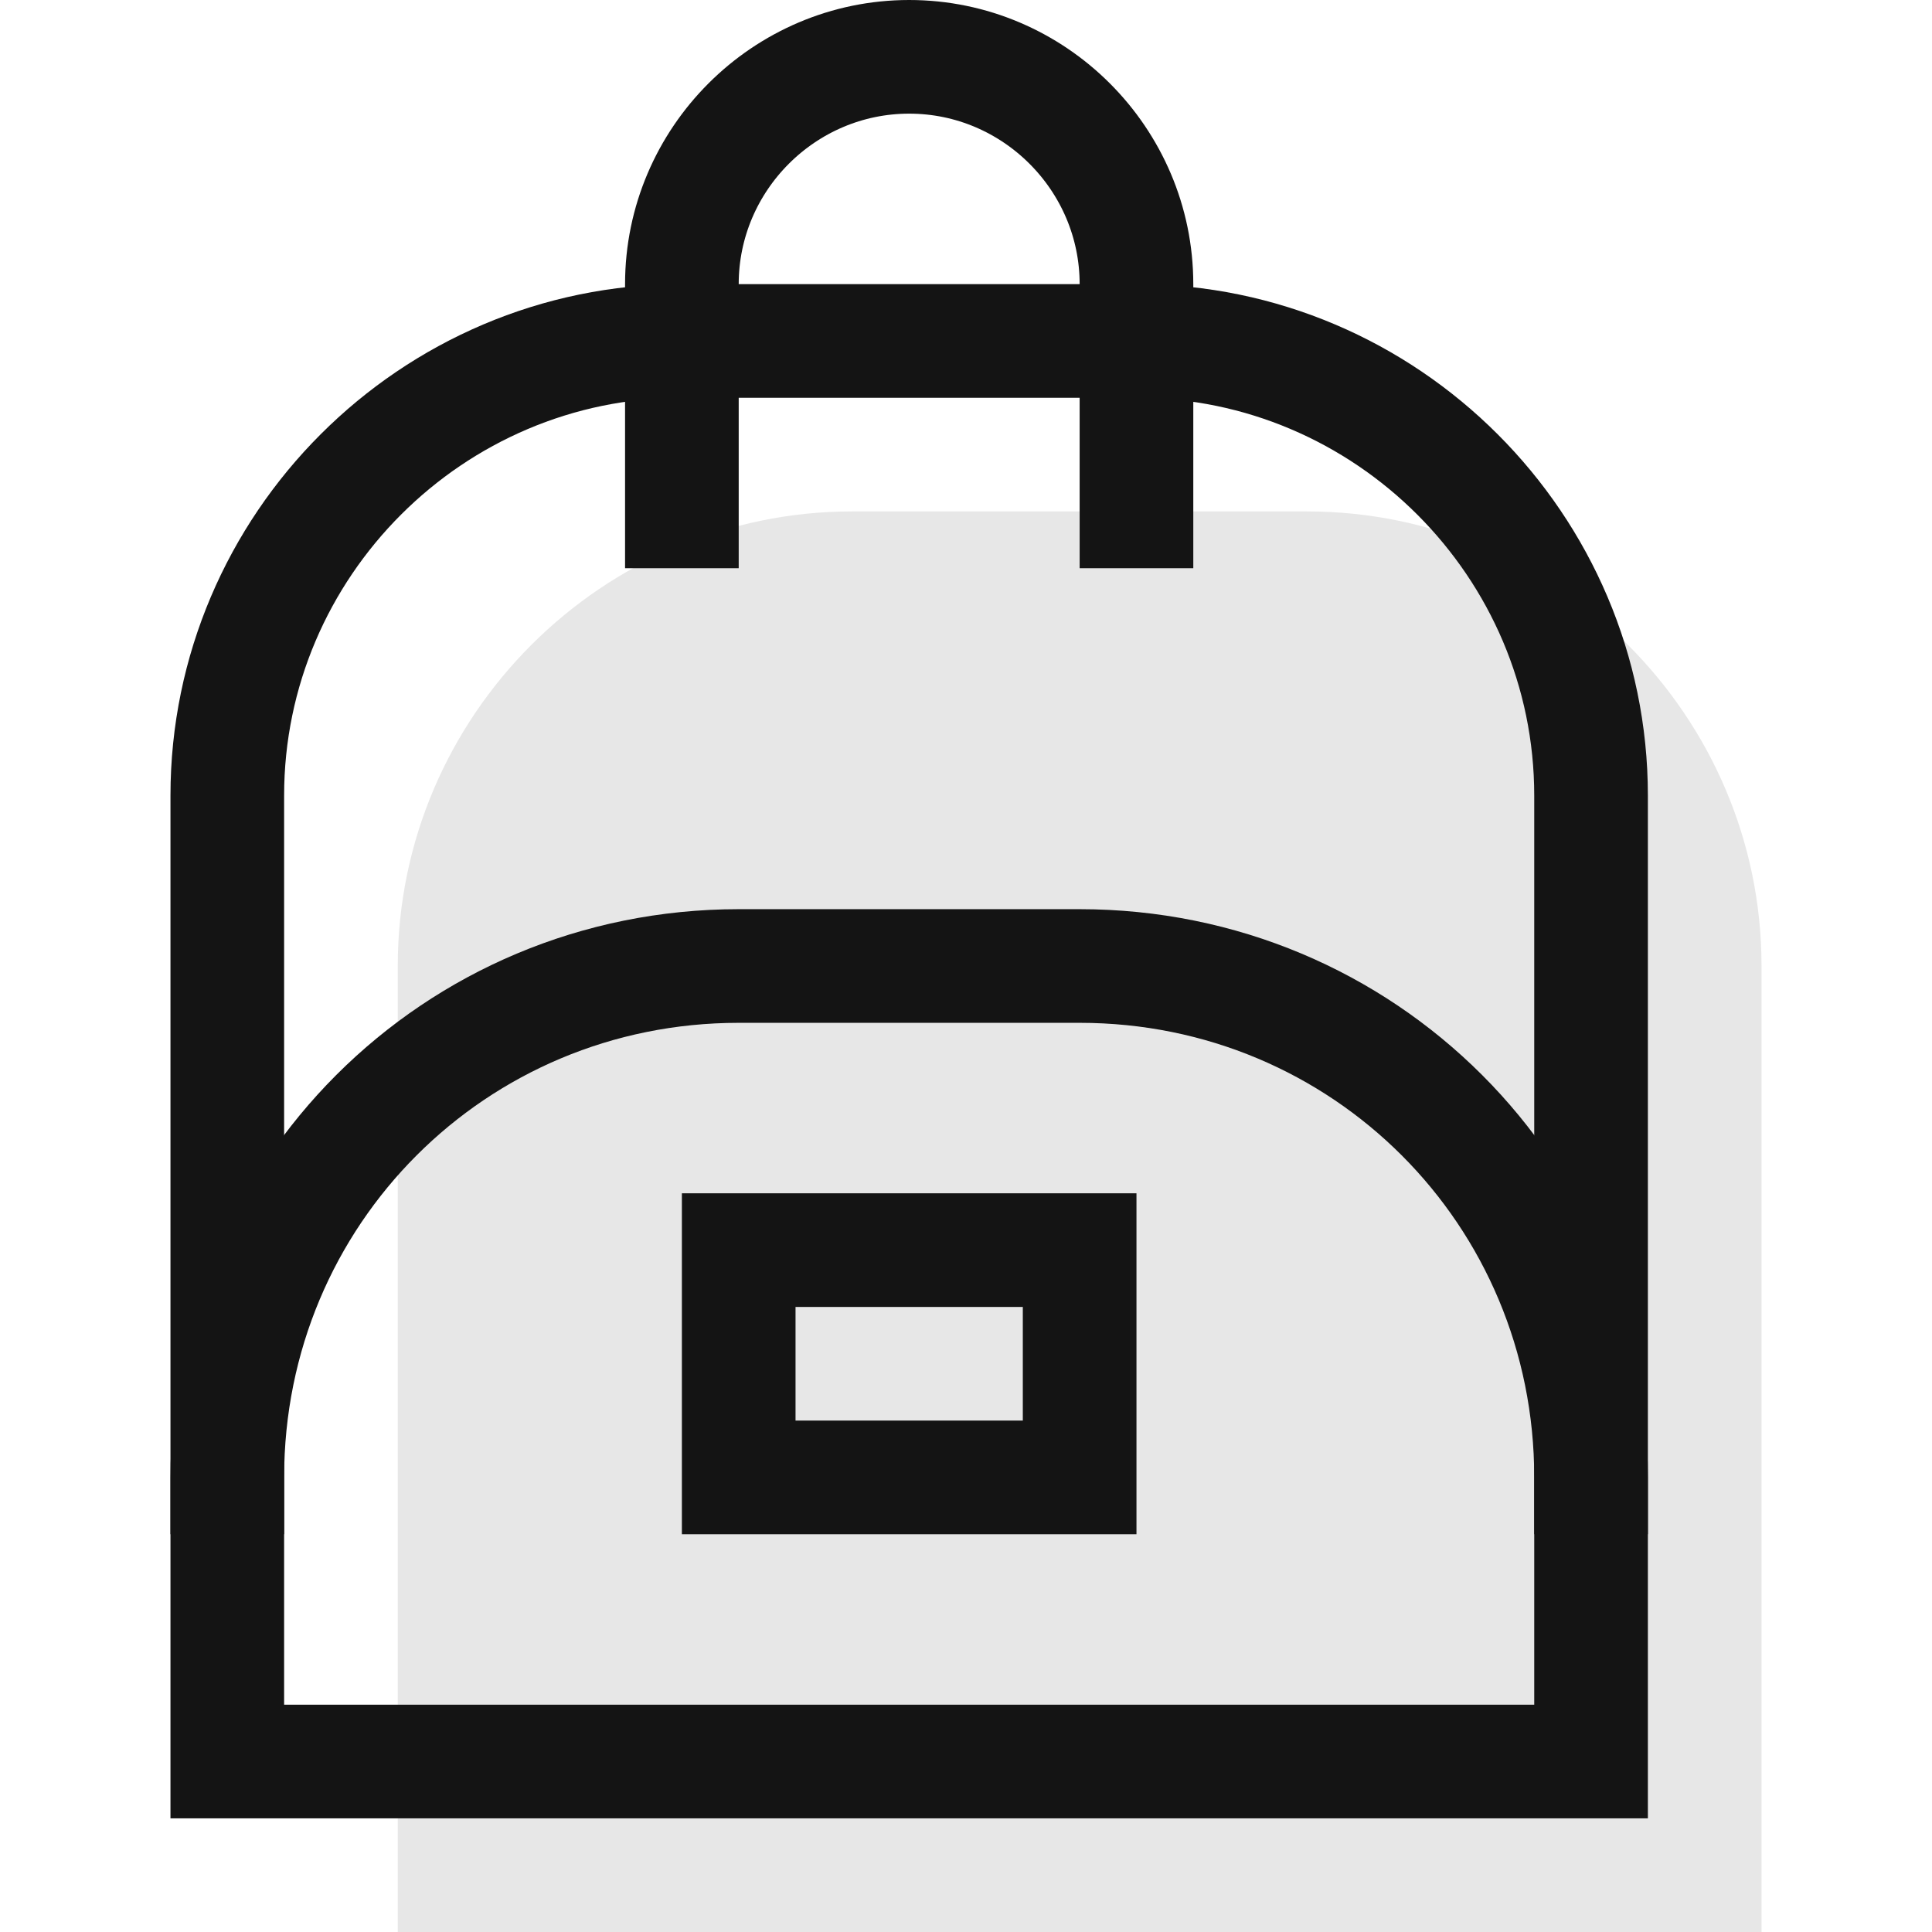
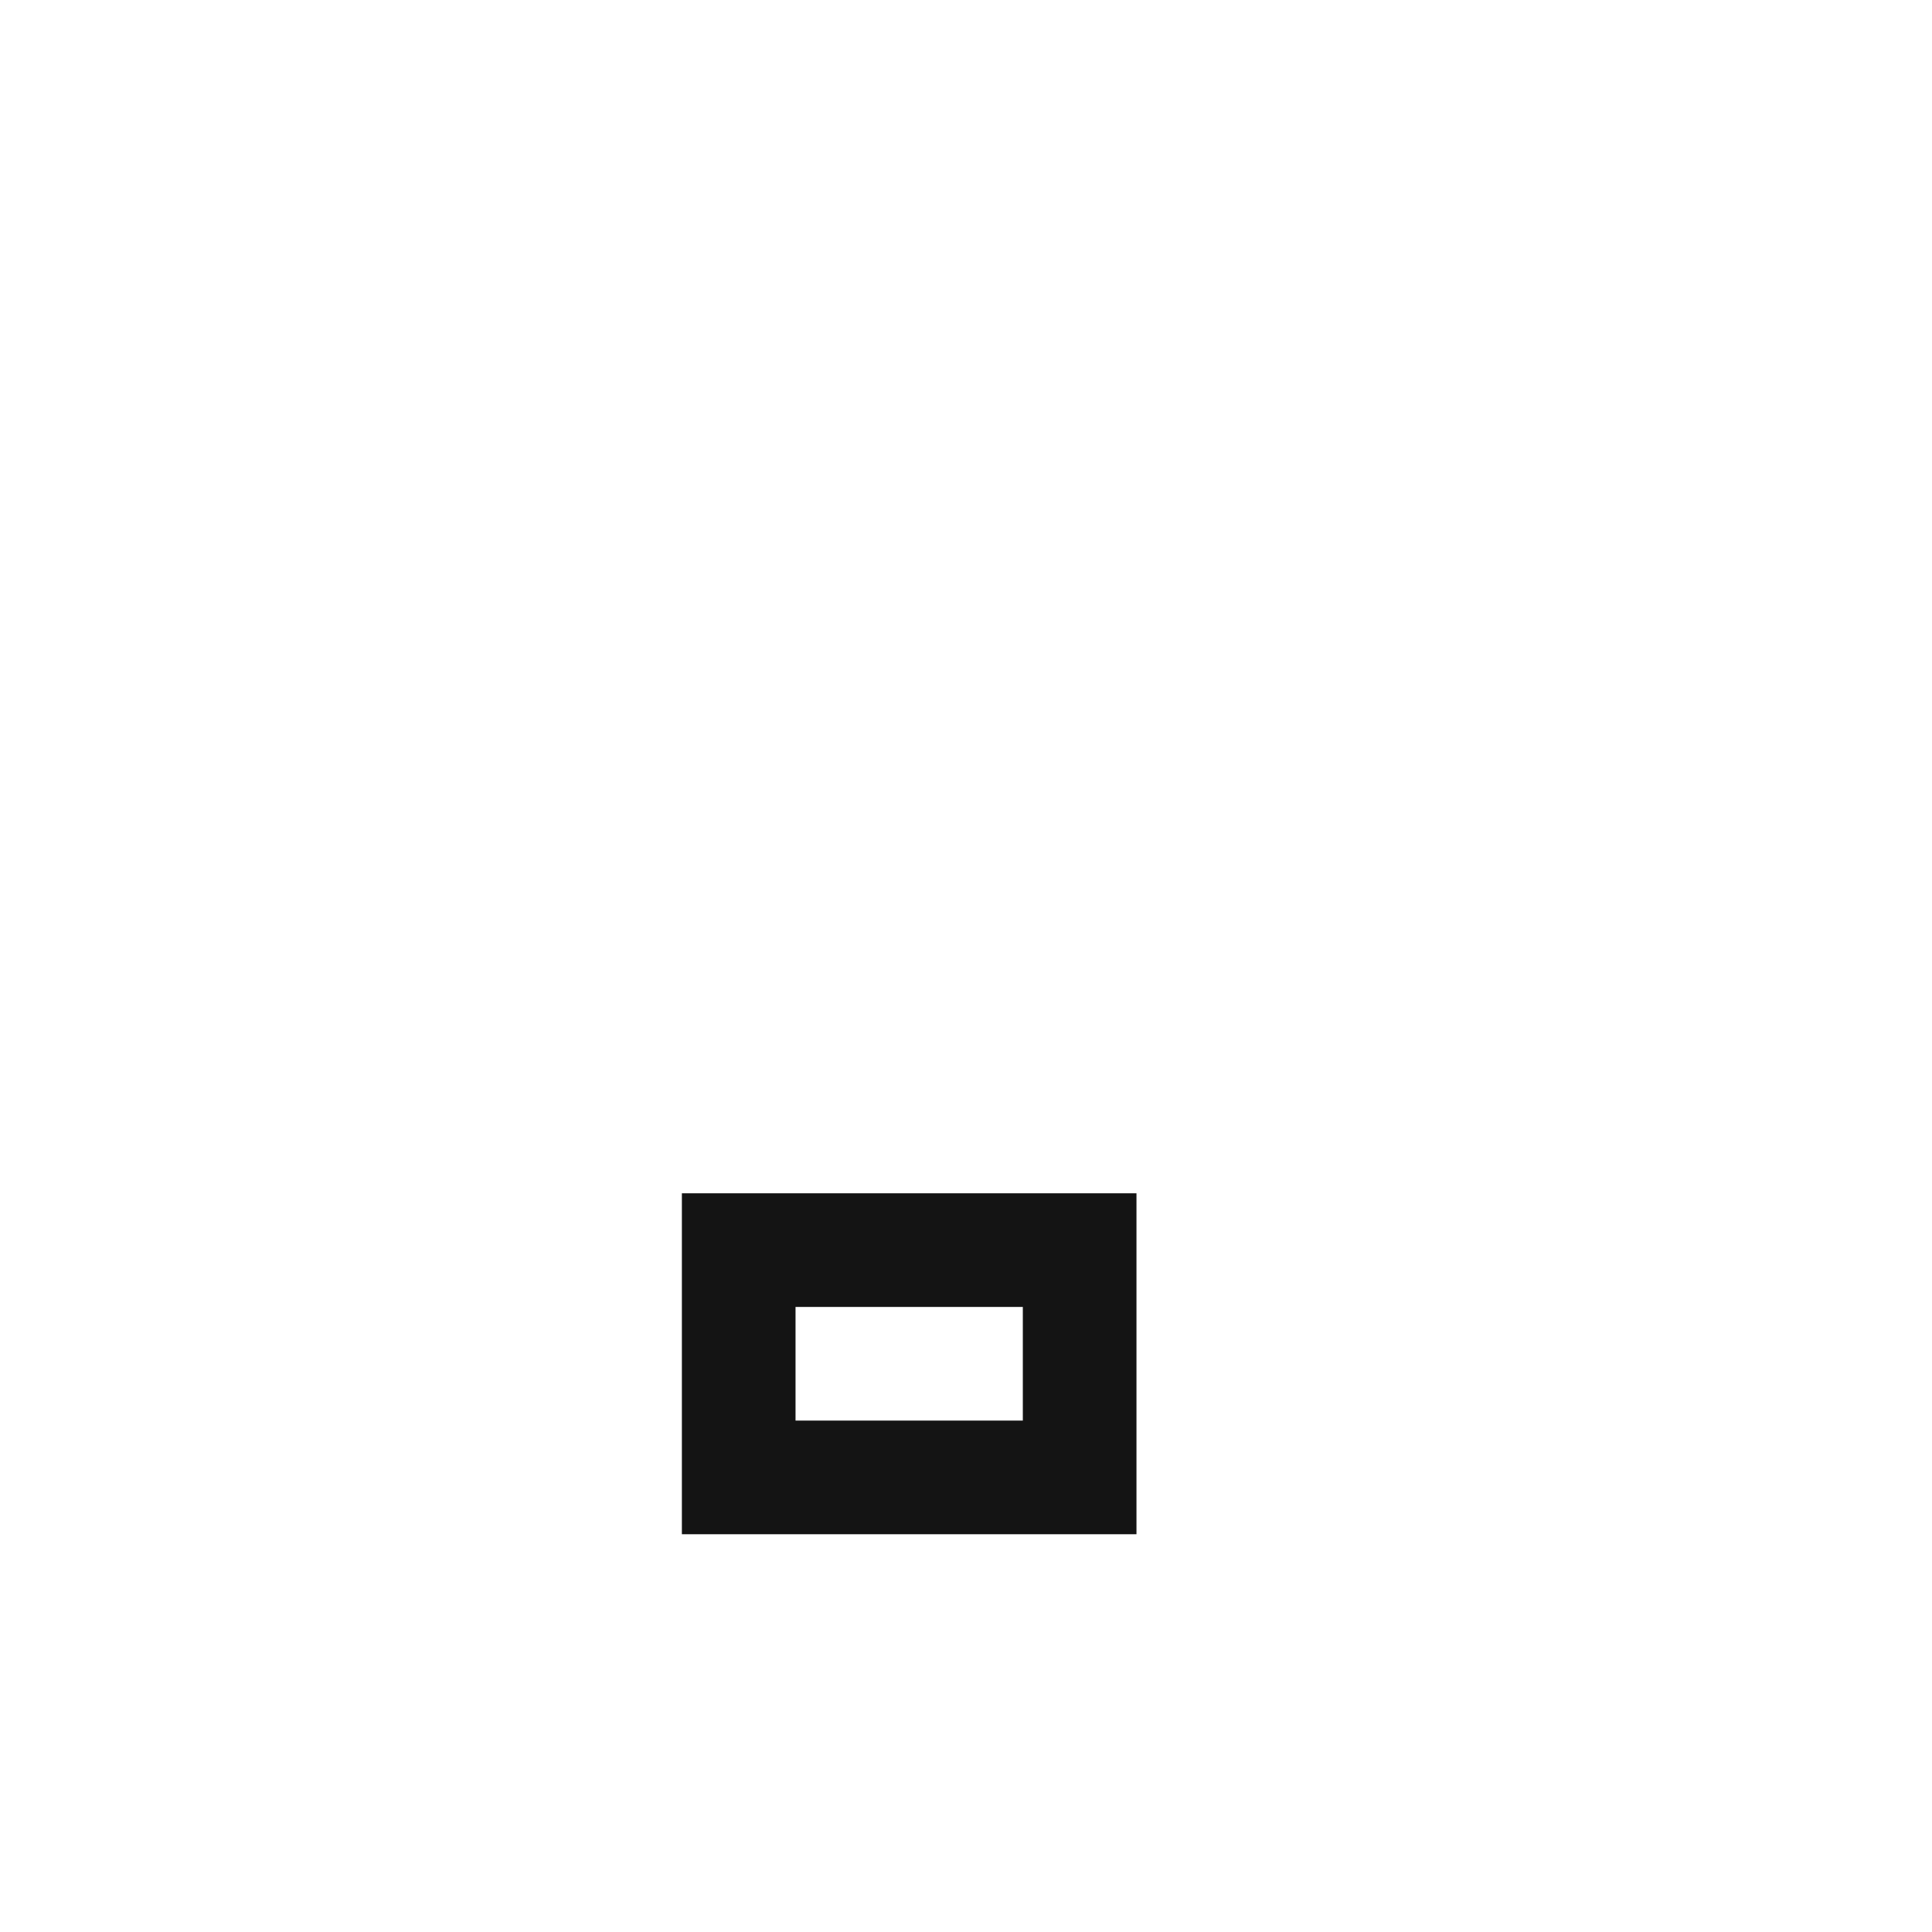
<svg xmlns="http://www.w3.org/2000/svg" version="1.1" id="Layer_1" x="0px" y="0px" width="34px" height="34px" viewBox="0 0 34 34" style="enable-background:new 0 0 34 34;" xml:space="preserve">
  <style type="text/css">
	.st0{fill:#E7E7E7;}
	.st1{fill:#FFFFFF;fill-opacity:0;stroke:#141414;stroke-width:2;stroke-linecap:square;stroke-miterlimit:50;}
</style>
  <g>
    <g transform="translate(-389 -2006)">
      <g>
        <g>
-           <path id="mx2ya" class="st0" d="M420,2040h-24v-17c0-4.4,3.6-8,8-8h8c4.4,0,8,3.6,8,8V2040z" />
-         </g>
+           </g>
      </g>
      <g>
        <g>
-           <path id="mx2yb" class="st1" d="M393,2032c0-5,4-9,9-9h6c5,0,9,4,9,9" />
-         </g>
+           </g>
      </g>
      <g>
        <g>
-           <path id="mx2yc" class="st1" d="M401,2015v-4c0-2.2,1.8-4,4-4s4,1.8,4,4v4" />
-         </g>
+           </g>
      </g>
      <g>
        <g>
-           <path id="mx2yd" class="st1" d="M417,2037h-24v-17c0-4.4,3.6-8,8-8h8c4.4,0,8,3.6,8,8V2037z" />
-         </g>
+           </g>
      </g>
      <g>
        <g>
          <path id="mx2ye" class="st1" d="M402,2032v-4h6v4H402z" />
        </g>
      </g>
    </g>
  </g>
</svg>